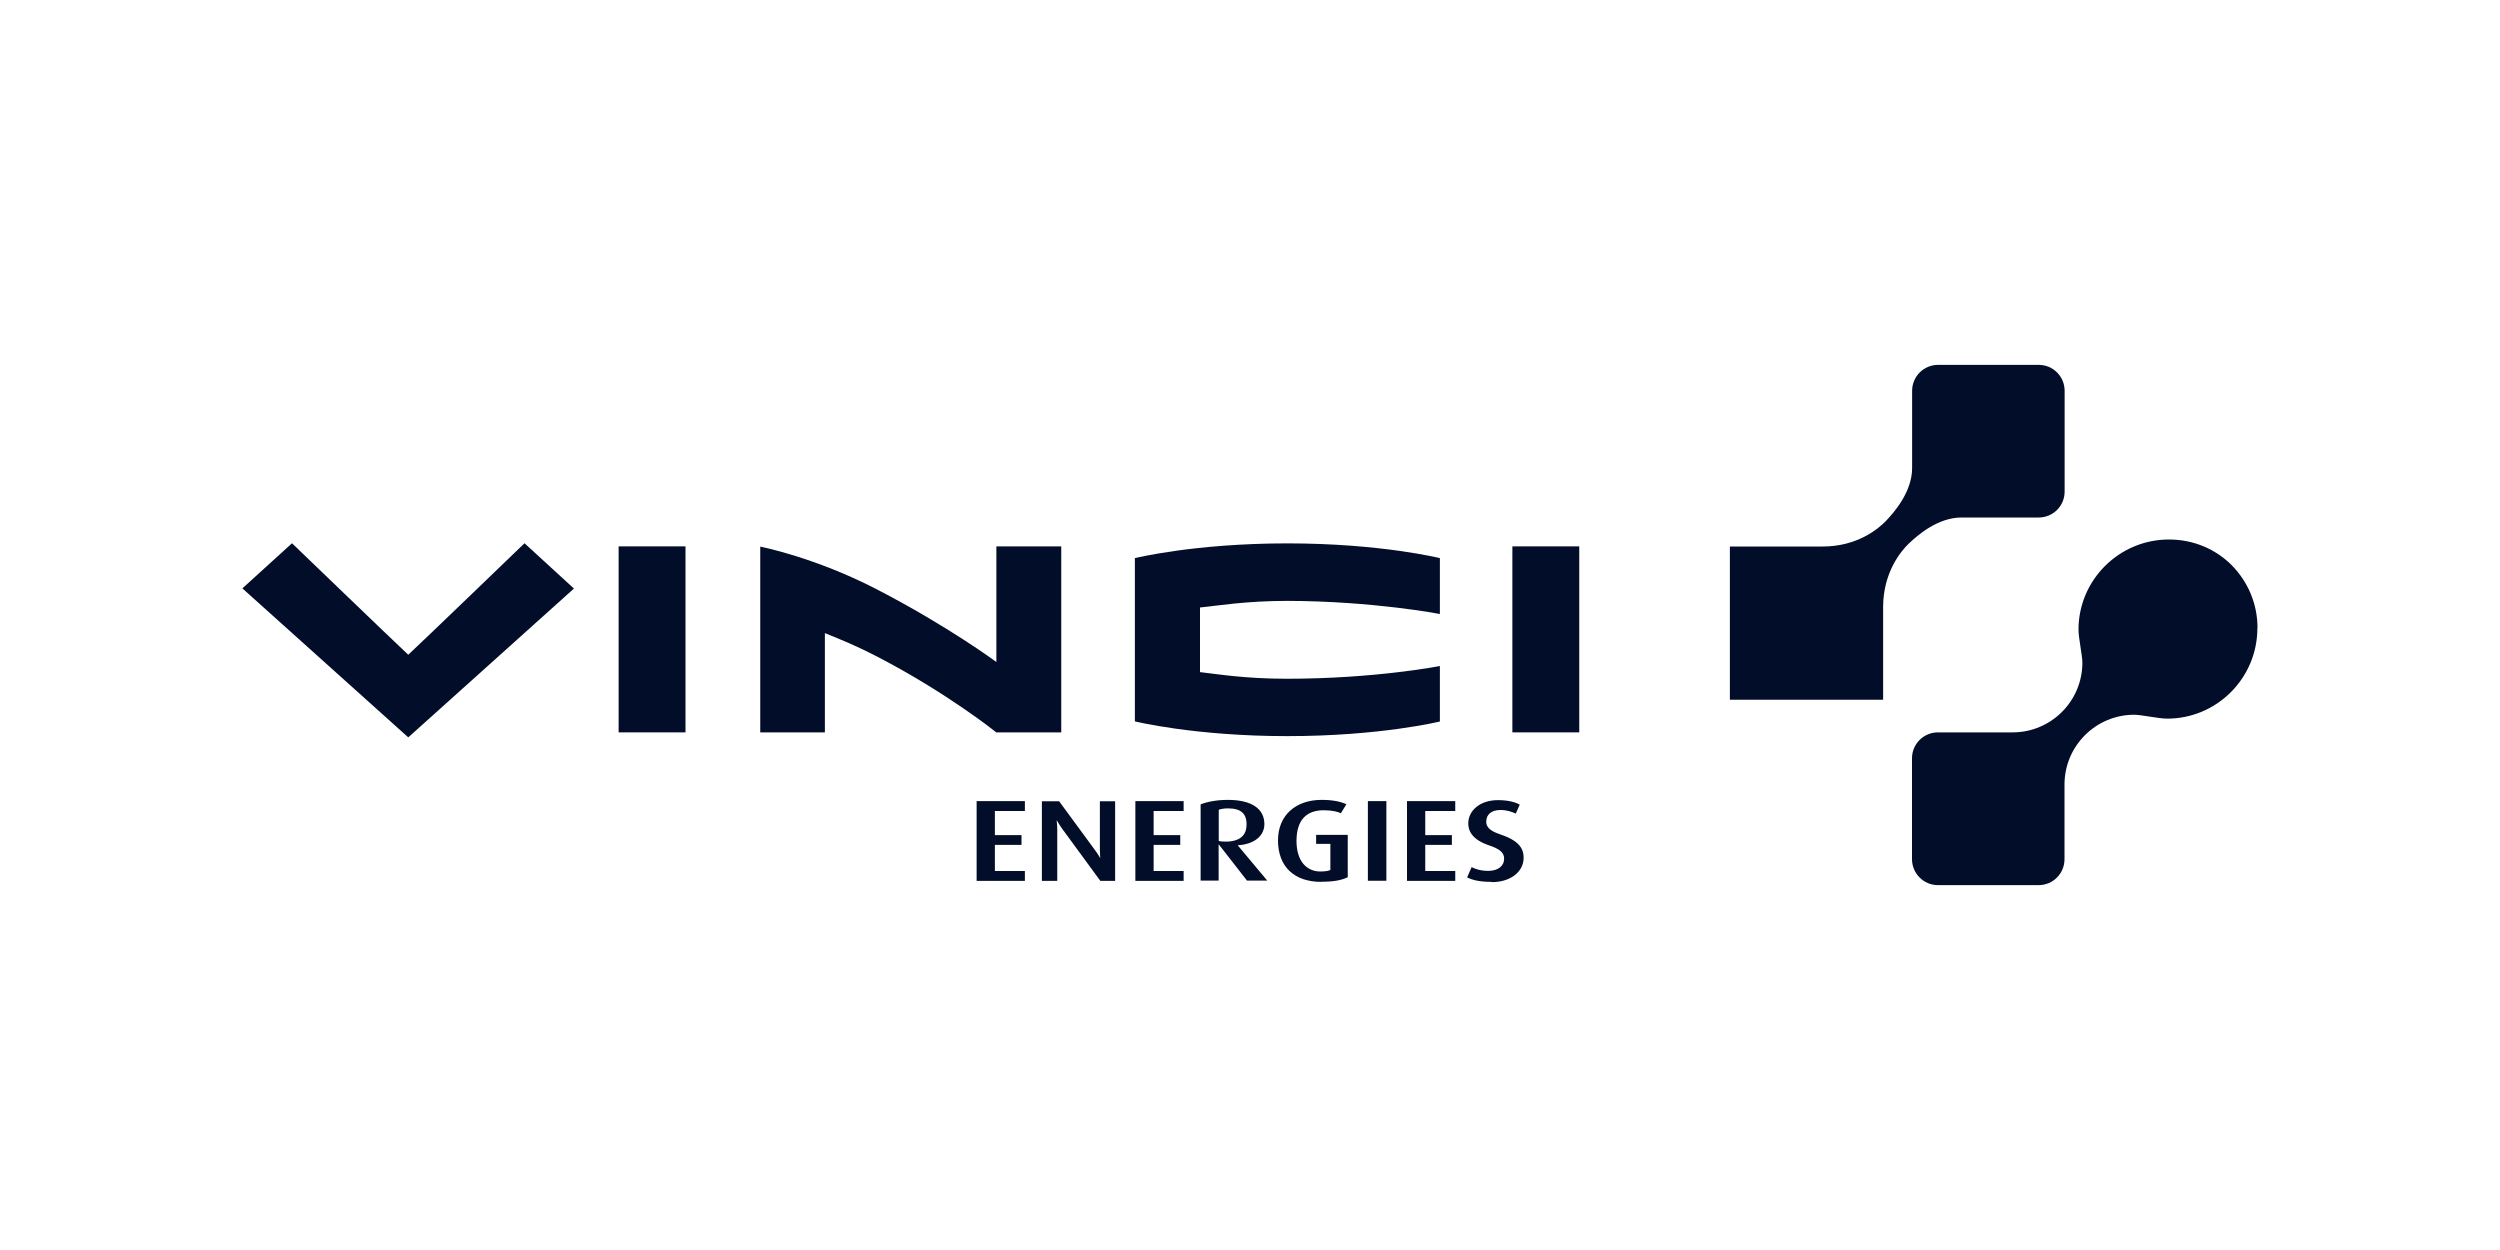
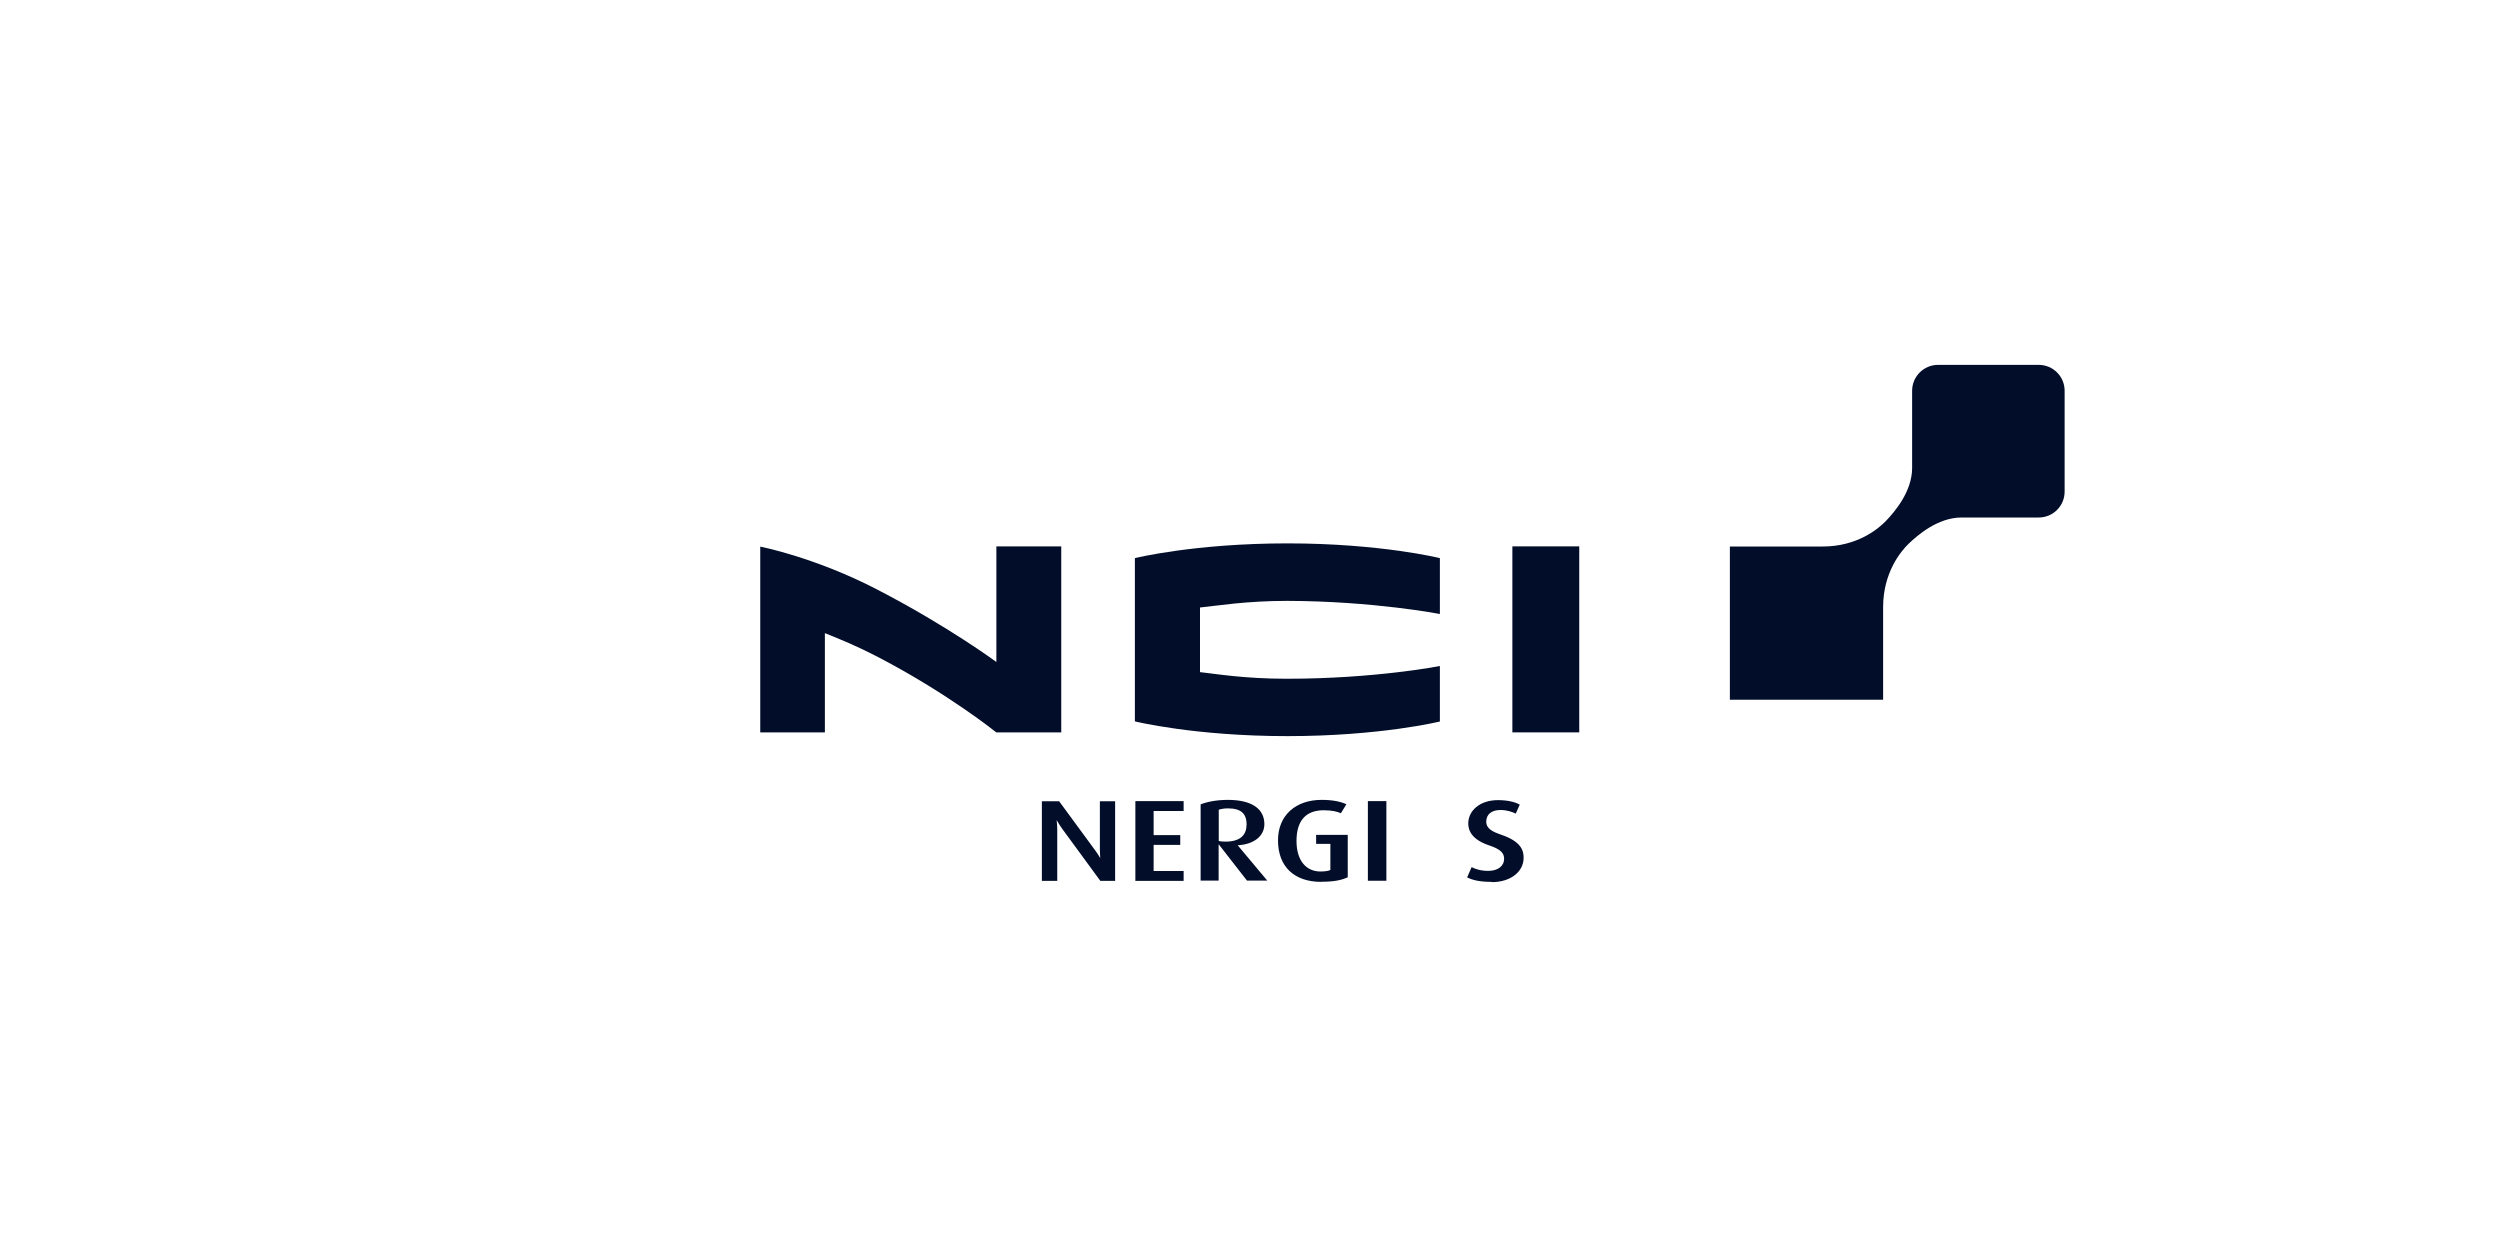
<svg xmlns="http://www.w3.org/2000/svg" id="uuid-48c8b6be-9794-486d-b5f8-ff08fa1b6adb" width="200" height="100" viewBox="0 0 200 100">
  <defs>
    <style>.uuid-3a8a861b-a7fb-47ca-98fc-5d2148069810{fill:#020d29;stroke-width:0px;}</style>
  </defs>
-   <path class="uuid-3a8a861b-a7fb-47ca-98fc-5d2148069810" d="M45.92,47.08l-13.26,11.91-13.27-11.92,3.97-3.61s8.1,7.8,9.3,8.92c1.2-1.11,9.3-8.92,9.3-8.92l3.95,3.62Z" />
-   <rect class="uuid-3a8a861b-a7fb-47ca-98fc-5d2148069810" x="49.49" y="43.71" width="5.35" height="14.88" />
  <path class="uuid-3a8a861b-a7fb-47ca-98fc-5d2148069810" d="M79.7,58.59s-3.86-3.12-9.54-6.07c-1.58-.82-2.92-1.37-4.17-1.87v7.94s-5.17,0-5.17,0v-14.86s4.38.85,9.35,3.43c5.68,2.94,9.54,5.8,9.54,5.8v-9.25h5.19v14.88h-5.19Z" />
  <path class="uuid-3a8a861b-a7fb-47ca-98fc-5d2148069810" d="M90.79,44.65v13.06s4.76,1.18,12.2,1.18,12.2-1.17,12.2-1.17v-4.44s-5.17,1.02-12.25,1.02c-3.44,0-5.72-.4-6.94-.53,0-1.07,0-4.09,0-5.17,1.37-.14,3.68-.53,6.99-.53,6.9.02,12.2,1.05,12.2,1.05v-4.47s-4.74-1.18-12.2-1.18-12.2,1.18-12.2,1.18Z" />
  <rect class="uuid-3a8a861b-a7fb-47ca-98fc-5d2148069810" x="120.99" y="43.71" width="5.35" height="14.88" />
  <path class="uuid-3a8a861b-a7fb-47ca-98fc-5d2148069810" d="M138.39,43.72h7.44c2.72,0,4.42-1.39,5.05-2.05.63-.66,2.09-2.31,2.09-4.23,0,0,0-6.18,0-6.18,0-1.14.93-2.07,2.07-2.07h8.06c1.15,0,2.07.93,2.07,2.07v8.07c0,1.15-.93,2.07-2.07,2.07,0,0-6.18,0-6.18,0-1.92,0-3.56,1.46-4.22,2.09-.66.63-2.04,2.33-2.05,5.05v7.44h-12.26v-12.26" />
-   <path class="uuid-3a8a861b-a7fb-47ca-98fc-5d2148069810" d="M180.6,50.24c0-1.97-.79-3.73-2.06-5.02-1.27-1.28-3.05-2.06-5.02-2.06-4.03,0-7.24,3.28-7.24,7.2,0,.71.31,2.07.31,2.65,0,3.08-2.5,5.58-5.58,5.58h-5.98c-1.14,0-2.07.93-2.07,2.07v8.07c0,1.15.93,2.08,2.07,2.08h8.06c1.15,0,2.07-.93,2.07-2.07v-5.98c0-3.08,2.5-5.58,5.58-5.58.58,0,1.93.31,2.65.31,3.92,0,7.2-3.21,7.2-7.24Z" />
-   <path class="uuid-3a8a861b-a7fb-47ca-98fc-5d2148069810" d="M78.13,70.46v-6.37h3.86v.79h-2.4v1.93h2.13v.78h-2.13v2.09h2.4v.79h-3.86Z" />
  <path class="uuid-3a8a861b-a7fb-47ca-98fc-5d2148069810" d="M88.02,70.46l-3.01-4.11c-.26-.36-.46-.71-.46-.71h-.02s.05.36.05.74v4.09h-1.23v-6.37h1.38l2.84,3.87c.27.36.43.65.43.65h.02s-.03-.31-.03-.68v-3.84h1.22v6.37h-1.18Z" />
  <path class="uuid-3a8a861b-a7fb-47ca-98fc-5d2148069810" d="M90.83,70.46v-6.37h3.86v.79h-2.4v1.93h2.13v.78h-2.13v2.09h2.4v.79h-3.86Z" />
  <path class="uuid-3a8a861b-a7fb-47ca-98fc-5d2148069810" d="M99.72,65.99c0,.85-.55,1.34-1.68,1.34-.22,0-.45-.02-.54-.05v-2.5c.17-.06.42-.11.73-.11,1.07,0,1.5.43,1.5,1.31ZM101.39,70.46l-2.36-2.82v-.02c1.26-.07,2.12-.72,2.12-1.69,0-1.19-.96-1.94-2.93-1.94-.91,0-1.67.16-2.17.36v6.1h1.44v-2.89h.02l2.25,2.89h1.63Z" />
  <path class="uuid-3a8a861b-a7fb-47ca-98fc-5d2148069810" d="M105.7,70.55c-2.12,0-3.46-1.18-3.46-3.32,0-2.03,1.44-3.24,3.49-3.24.9,0,1.53.14,1.98.35l-.44.72c-.25-.12-.69-.24-1.37-.24-1.37,0-2.18.76-2.18,2.46,0,1.61.81,2.44,1.91,2.44.43,0,.67-.06.8-.12v-2.09h-1.14v-.72h2.53v3.39c-.5.23-1.07.36-2.12.36Z" />
  <path class="uuid-3a8a861b-a7fb-47ca-98fc-5d2148069810" d="M109.43,70.46v-6.37h1.48v6.37h-1.48Z" />
-   <path class="uuid-3a8a861b-a7fb-47ca-98fc-5d2148069810" d="M112.56,70.46v-6.37h3.86v.79h-2.4v1.93h2.13v.78h-2.13v2.09h2.4v.79h-3.86Z" />
  <path class="uuid-3a8a861b-a7fb-47ca-98fc-5d2148069810" d="M119.33,70.55c-.94,0-1.53-.14-1.96-.36l.36-.82c.28.15.73.3,1.33.3.78,0,1.27-.39,1.27-.98,0-.48-.35-.78-1.23-1.07-1.29-.44-1.64-1.12-1.64-1.74,0-1.01.91-1.87,2.38-1.87.8,0,1.38.16,1.74.36l-.32.72c-.28-.14-.71-.29-1.22-.29-.73,0-1.14.36-1.14.93s.51.81,1.2,1.05c1.56.53,1.79,1.23,1.79,1.84,0,1.13-1.06,1.95-2.54,1.95Z" />
</svg>